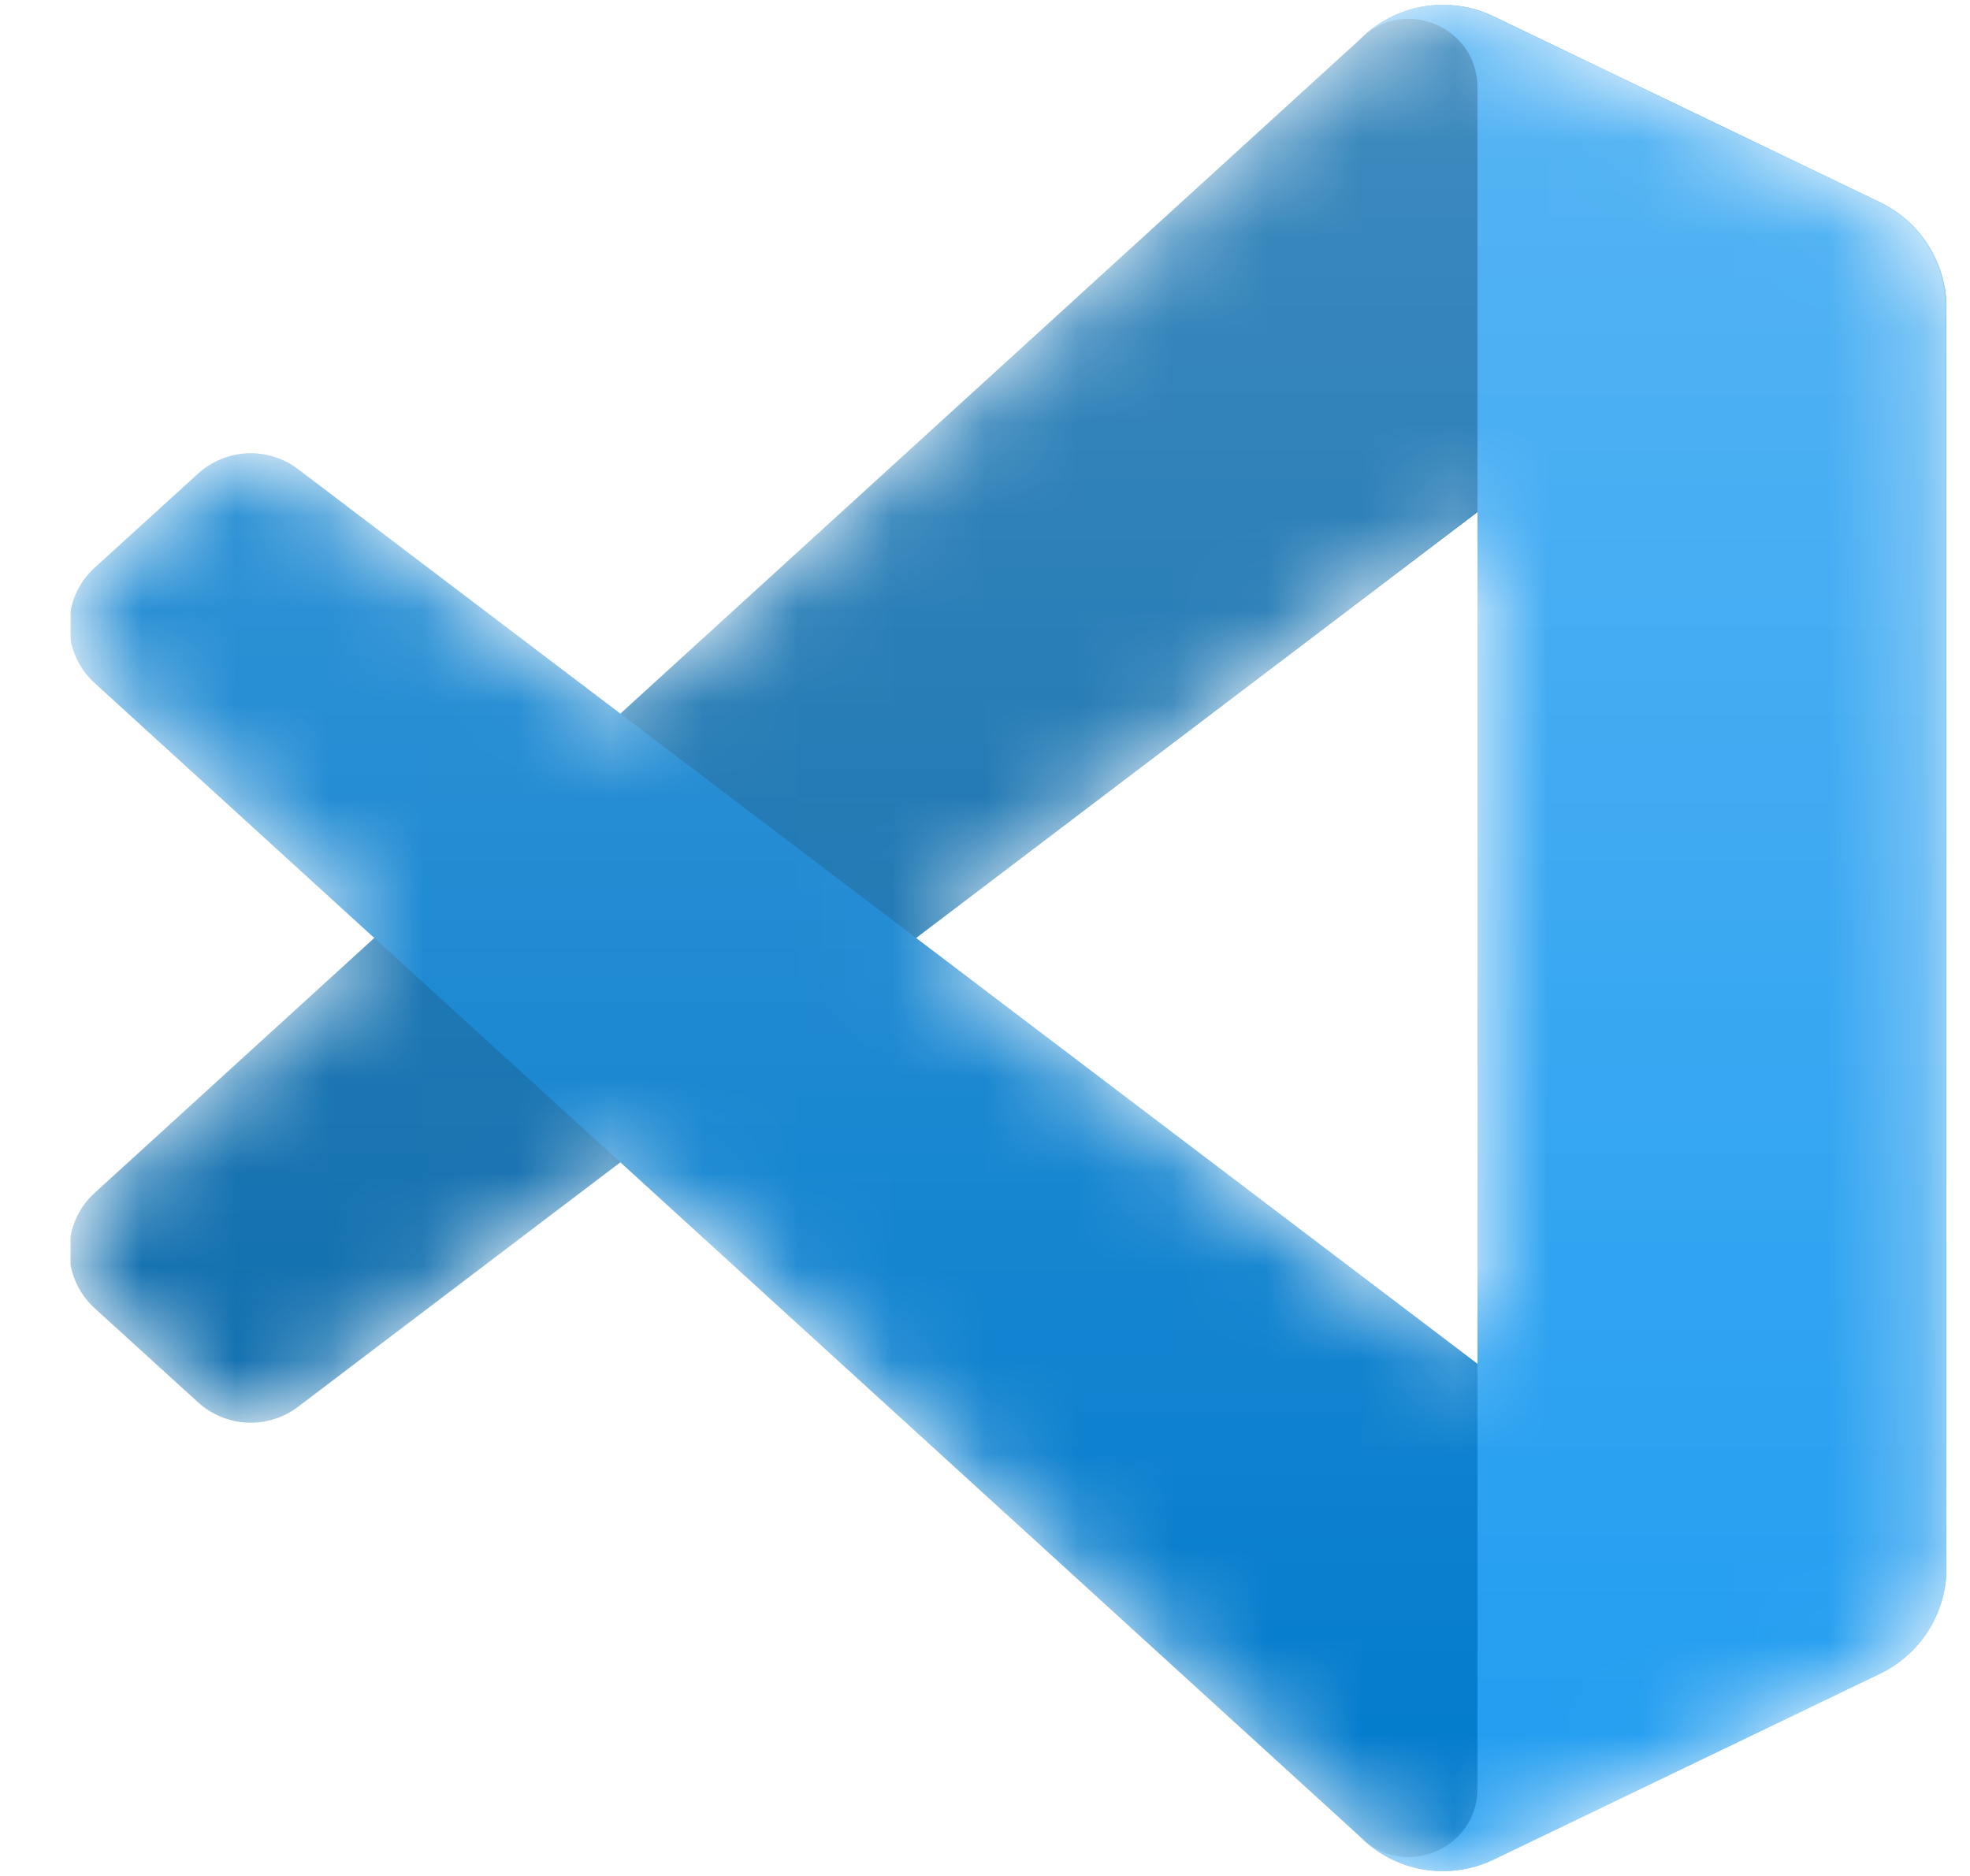
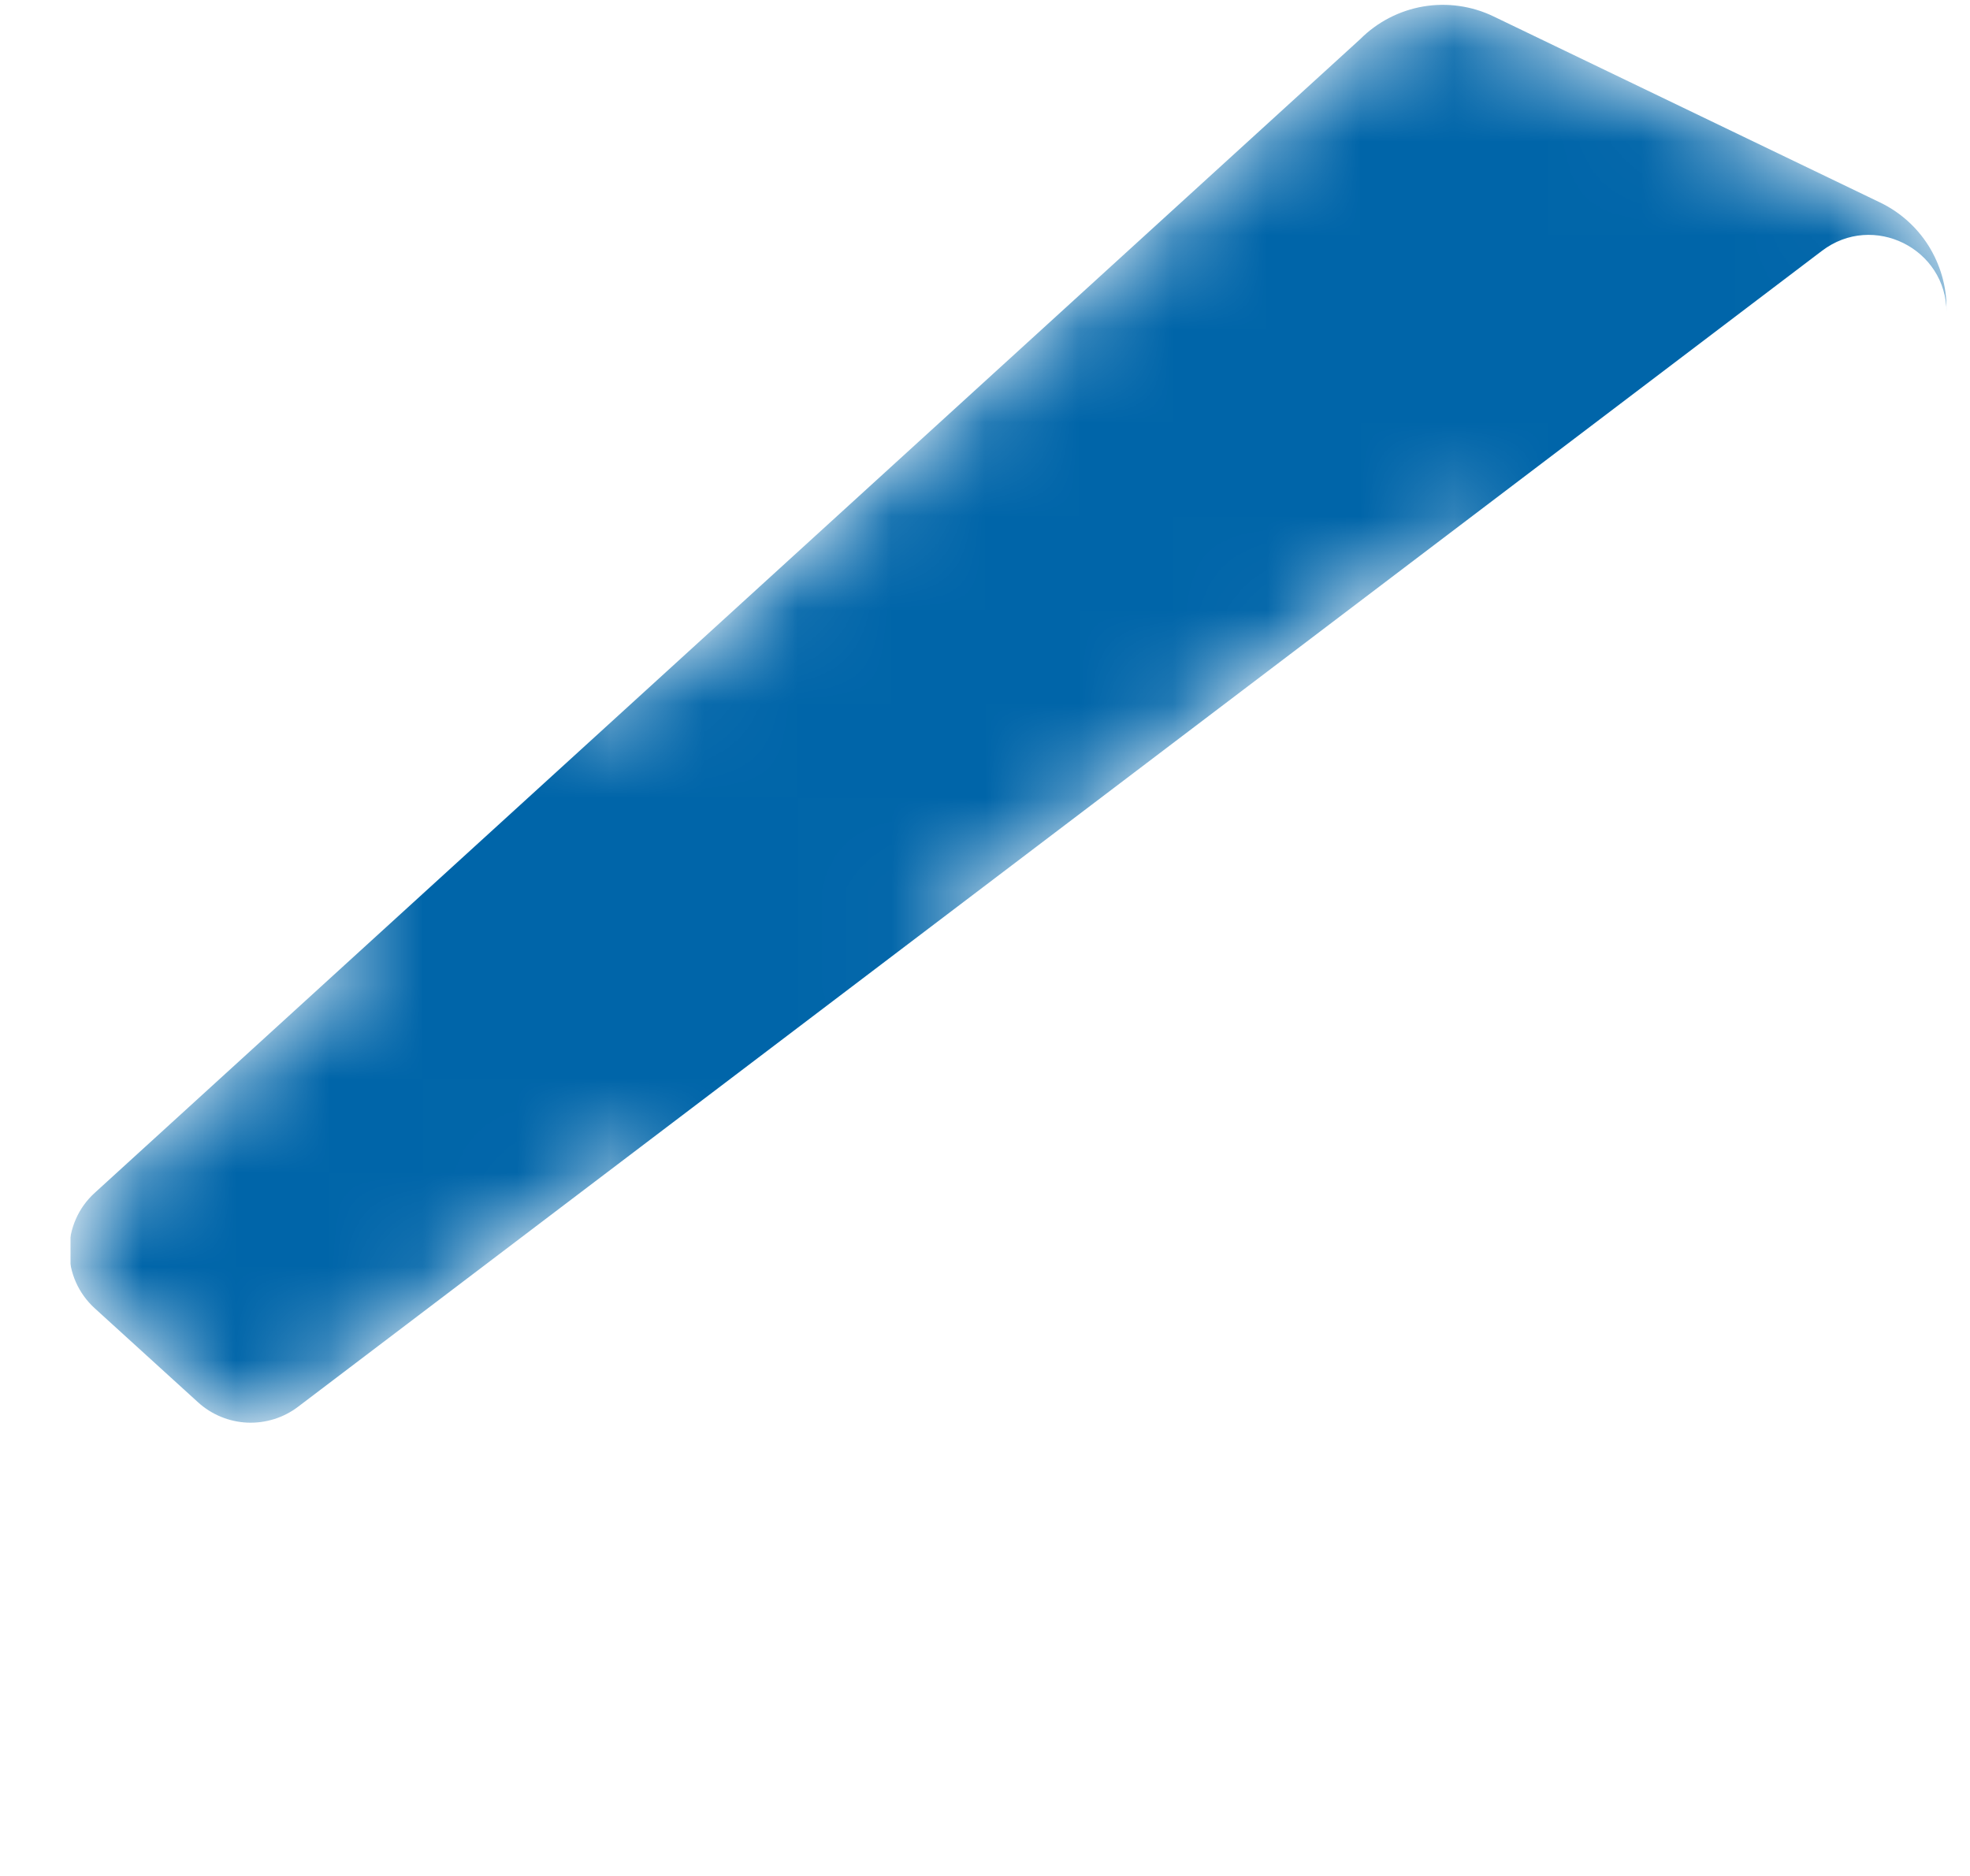
<svg xmlns="http://www.w3.org/2000/svg" width="21" height="20" viewBox="0 0 21 20" fill="none">
  <g clip-path="url(#clip0_60_6226)">
    <mask id="mask0_60_6226" style="mask-type:alpha" maskUnits="userSpaceOnUse" x="0" y="0" width="21" height="20">
      <path fill-rule="evenodd" clip-rule="evenodd" d="M14.932 19.863C15.091 19.925 15.262 19.954 15.432 19.948C15.603 19.941 15.771 19.899 15.925 19.825L20.042 17.844C20.254 17.742 20.433 17.582 20.558 17.383C20.684 17.183 20.75 16.953 20.75 16.717V3.283C20.75 3.047 20.684 2.817 20.558 2.617C20.433 2.418 20.254 2.258 20.042 2.156L15.925 0.175C15.692 0.063 15.43 0.026 15.176 0.069C14.921 0.113 14.686 0.234 14.504 0.417L6.621 7.608L3.188 5.002C3.033 4.884 2.842 4.825 2.647 4.833C2.453 4.842 2.268 4.918 2.124 5.049L1.023 6.051C0.937 6.129 0.868 6.224 0.821 6.33C0.774 6.436 0.75 6.551 0.75 6.667C0.75 6.783 0.774 6.898 0.821 7.004C0.868 7.11 0.936 7.205 1.022 7.283L3.999 10L1.022 12.717C0.936 12.795 0.868 12.89 0.821 12.996C0.774 13.102 0.75 13.217 0.75 13.333C0.75 13.449 0.775 13.564 0.822 13.67C0.869 13.776 0.937 13.871 1.023 13.949L2.124 14.951C2.268 15.082 2.453 15.158 2.647 15.167C2.842 15.175 3.033 15.116 3.188 14.998L6.621 12.392L14.504 19.583C14.626 19.705 14.772 19.801 14.932 19.863ZM15.753 5.46L9.772 10L15.753 14.54L15.753 5.46Z" fill="white" />
    </mask>
    <g mask="url(#mask0_60_6226)">
      <path d="M20.042 2.159L15.921 0.175C15.689 0.063 15.427 0.026 15.172 0.069C14.917 0.113 14.683 0.234 14.5 0.417L1.01 12.717C0.924 12.795 0.855 12.89 0.809 12.996C0.762 13.102 0.738 13.217 0.738 13.333C0.738 13.449 0.762 13.564 0.809 13.67C0.856 13.776 0.925 13.871 1.011 13.949L2.112 14.951C2.256 15.082 2.442 15.158 2.636 15.167C2.83 15.175 3.022 15.116 3.177 14.998L19.422 2.674C19.967 2.26 20.75 2.649 20.75 3.333V3.285C20.75 3.05 20.683 2.82 20.558 2.62C20.433 2.421 20.254 2.261 20.042 2.159Z" fill="#0065A9" />
      <g filter="url(#filter0_d_60_6226)">
-         <path d="M20.042 17.841L15.921 19.825C15.689 19.937 15.427 19.974 15.172 19.931C14.918 19.887 14.683 19.766 14.5 19.583L1.01 7.283C0.924 7.205 0.855 7.11 0.809 7.004C0.762 6.898 0.738 6.783 0.738 6.667C0.738 6.551 0.762 6.436 0.809 6.33C0.856 6.224 0.925 6.129 1.011 6.051L2.112 5.049C2.256 4.918 2.442 4.842 2.636 4.833C2.83 4.825 3.022 4.884 3.177 5.002L19.422 17.326C19.967 17.74 20.75 17.351 20.75 16.667V16.715C20.75 16.95 20.683 17.18 20.558 17.38C20.433 17.579 20.254 17.739 20.042 17.841Z" fill="#007ACC" />
-       </g>
+         </g>
      <g filter="url(#filter1_d_60_6226)">
-         <path d="M15.922 19.825C15.689 19.937 15.427 19.974 15.172 19.931C14.918 19.887 14.683 19.766 14.5 19.583C14.961 20.044 15.75 19.718 15.75 19.065V0.934C15.75 0.282 14.961 -0.045 14.5 0.417C14.683 0.234 14.918 0.113 15.172 0.069C15.427 0.026 15.689 0.063 15.922 0.175L20.042 2.156C20.254 2.258 20.433 2.418 20.558 2.617C20.683 2.817 20.75 3.047 20.75 3.283V16.717C20.75 16.953 20.683 17.183 20.558 17.383C20.433 17.582 20.254 17.742 20.042 17.844L15.922 19.825Z" fill="#1F9CF0" />
-       </g>
-       <path opacity="0.25" fill-rule="evenodd" clip-rule="evenodd" d="M14.92 19.863C15.079 19.925 15.25 19.954 15.42 19.947C15.591 19.941 15.758 19.899 15.912 19.825L20.03 17.844C20.242 17.742 20.421 17.582 20.546 17.383C20.671 17.183 20.738 16.953 20.738 16.717V3.283C20.738 3.047 20.671 2.817 20.546 2.617C20.421 2.418 20.242 2.258 20.03 2.156L15.912 0.175C15.68 0.063 15.418 0.026 15.163 0.069C14.909 0.113 14.674 0.234 14.492 0.417L6.609 7.608L3.175 5.002C3.02 4.884 2.829 4.825 2.635 4.833C2.441 4.842 2.256 4.918 2.112 5.049L1.01 6.051C0.925 6.129 0.856 6.224 0.809 6.33C0.762 6.436 0.738 6.551 0.738 6.667C0.738 6.783 0.762 6.898 0.809 7.004C0.855 7.11 0.924 7.205 1.009 7.283L3.987 10L1.01 12.716C0.924 12.795 0.856 12.89 0.809 12.996C0.762 13.102 0.738 13.217 0.738 13.333C0.738 13.449 0.762 13.564 0.809 13.67C0.856 13.776 0.925 13.871 1.011 13.949L2.112 14.951C2.256 15.082 2.441 15.158 2.635 15.167C2.829 15.175 3.021 15.116 3.175 14.998L6.609 12.392L14.492 19.583C14.614 19.705 14.76 19.801 14.92 19.863ZM15.741 5.46L9.76 10L15.741 14.54V5.46Z" fill="url(#paint0_linear_60_6226)" />
+         </g>
    </g>
  </g>
  <defs>
    <filter id="filter0_d_60_6226" x="-7.596" y="-3.501" width="36.68" height="31.784" filterUnits="userSpaceOnUse" color-interpolation-filters="sRGB">
      <feFlood flood-opacity="0" result="BackgroundImageFix" />
      <feColorMatrix in="SourceAlpha" type="matrix" values="0 0 0 0 0 0 0 0 0 0 0 0 0 0 0 0 0 0 127 0" result="hardAlpha" />
      <feOffset />
      <feGaussianBlur stdDeviation="4.167" />
      <feColorMatrix type="matrix" values="0 0 0 0 0 0 0 0 0 0 0 0 0 0 0 0 0 0 0.25 0" />
      <feBlend mode="overlay" in2="BackgroundImageFix" result="effect1_dropShadow_60_6226" />
      <feBlend mode="normal" in="SourceGraphic" in2="effect1_dropShadow_60_6226" result="shape" />
    </filter>
    <filter id="filter1_d_60_6226" x="6.166" y="-8.282" width="22.918" height="36.565" filterUnits="userSpaceOnUse" color-interpolation-filters="sRGB">
      <feFlood flood-opacity="0" result="BackgroundImageFix" />
      <feColorMatrix in="SourceAlpha" type="matrix" values="0 0 0 0 0 0 0 0 0 0 0 0 0 0 0 0 0 0 127 0" result="hardAlpha" />
      <feOffset />
      <feGaussianBlur stdDeviation="4.167" />
      <feColorMatrix type="matrix" values="0 0 0 0 0 0 0 0 0 0 0 0 0 0 0 0 0 0 0.25 0" />
      <feBlend mode="overlay" in2="BackgroundImageFix" result="effect1_dropShadow_60_6226" />
      <feBlend mode="normal" in="SourceGraphic" in2="effect1_dropShadow_60_6226" result="shape" />
    </filter>
    <linearGradient id="paint0_linear_60_6226" x1="10.738" y1="0.051" x2="10.738" y2="19.948" gradientUnits="userSpaceOnUse">
      <stop stop-color="white" />
      <stop offset="1" stop-color="white" stop-opacity="0" />
    </linearGradient>
    <clipPath id="clip0_60_6226">
      <rect width="20" height="20" fill="white" transform="translate(0.75)" />
    </clipPath>
  </defs>
</svg>